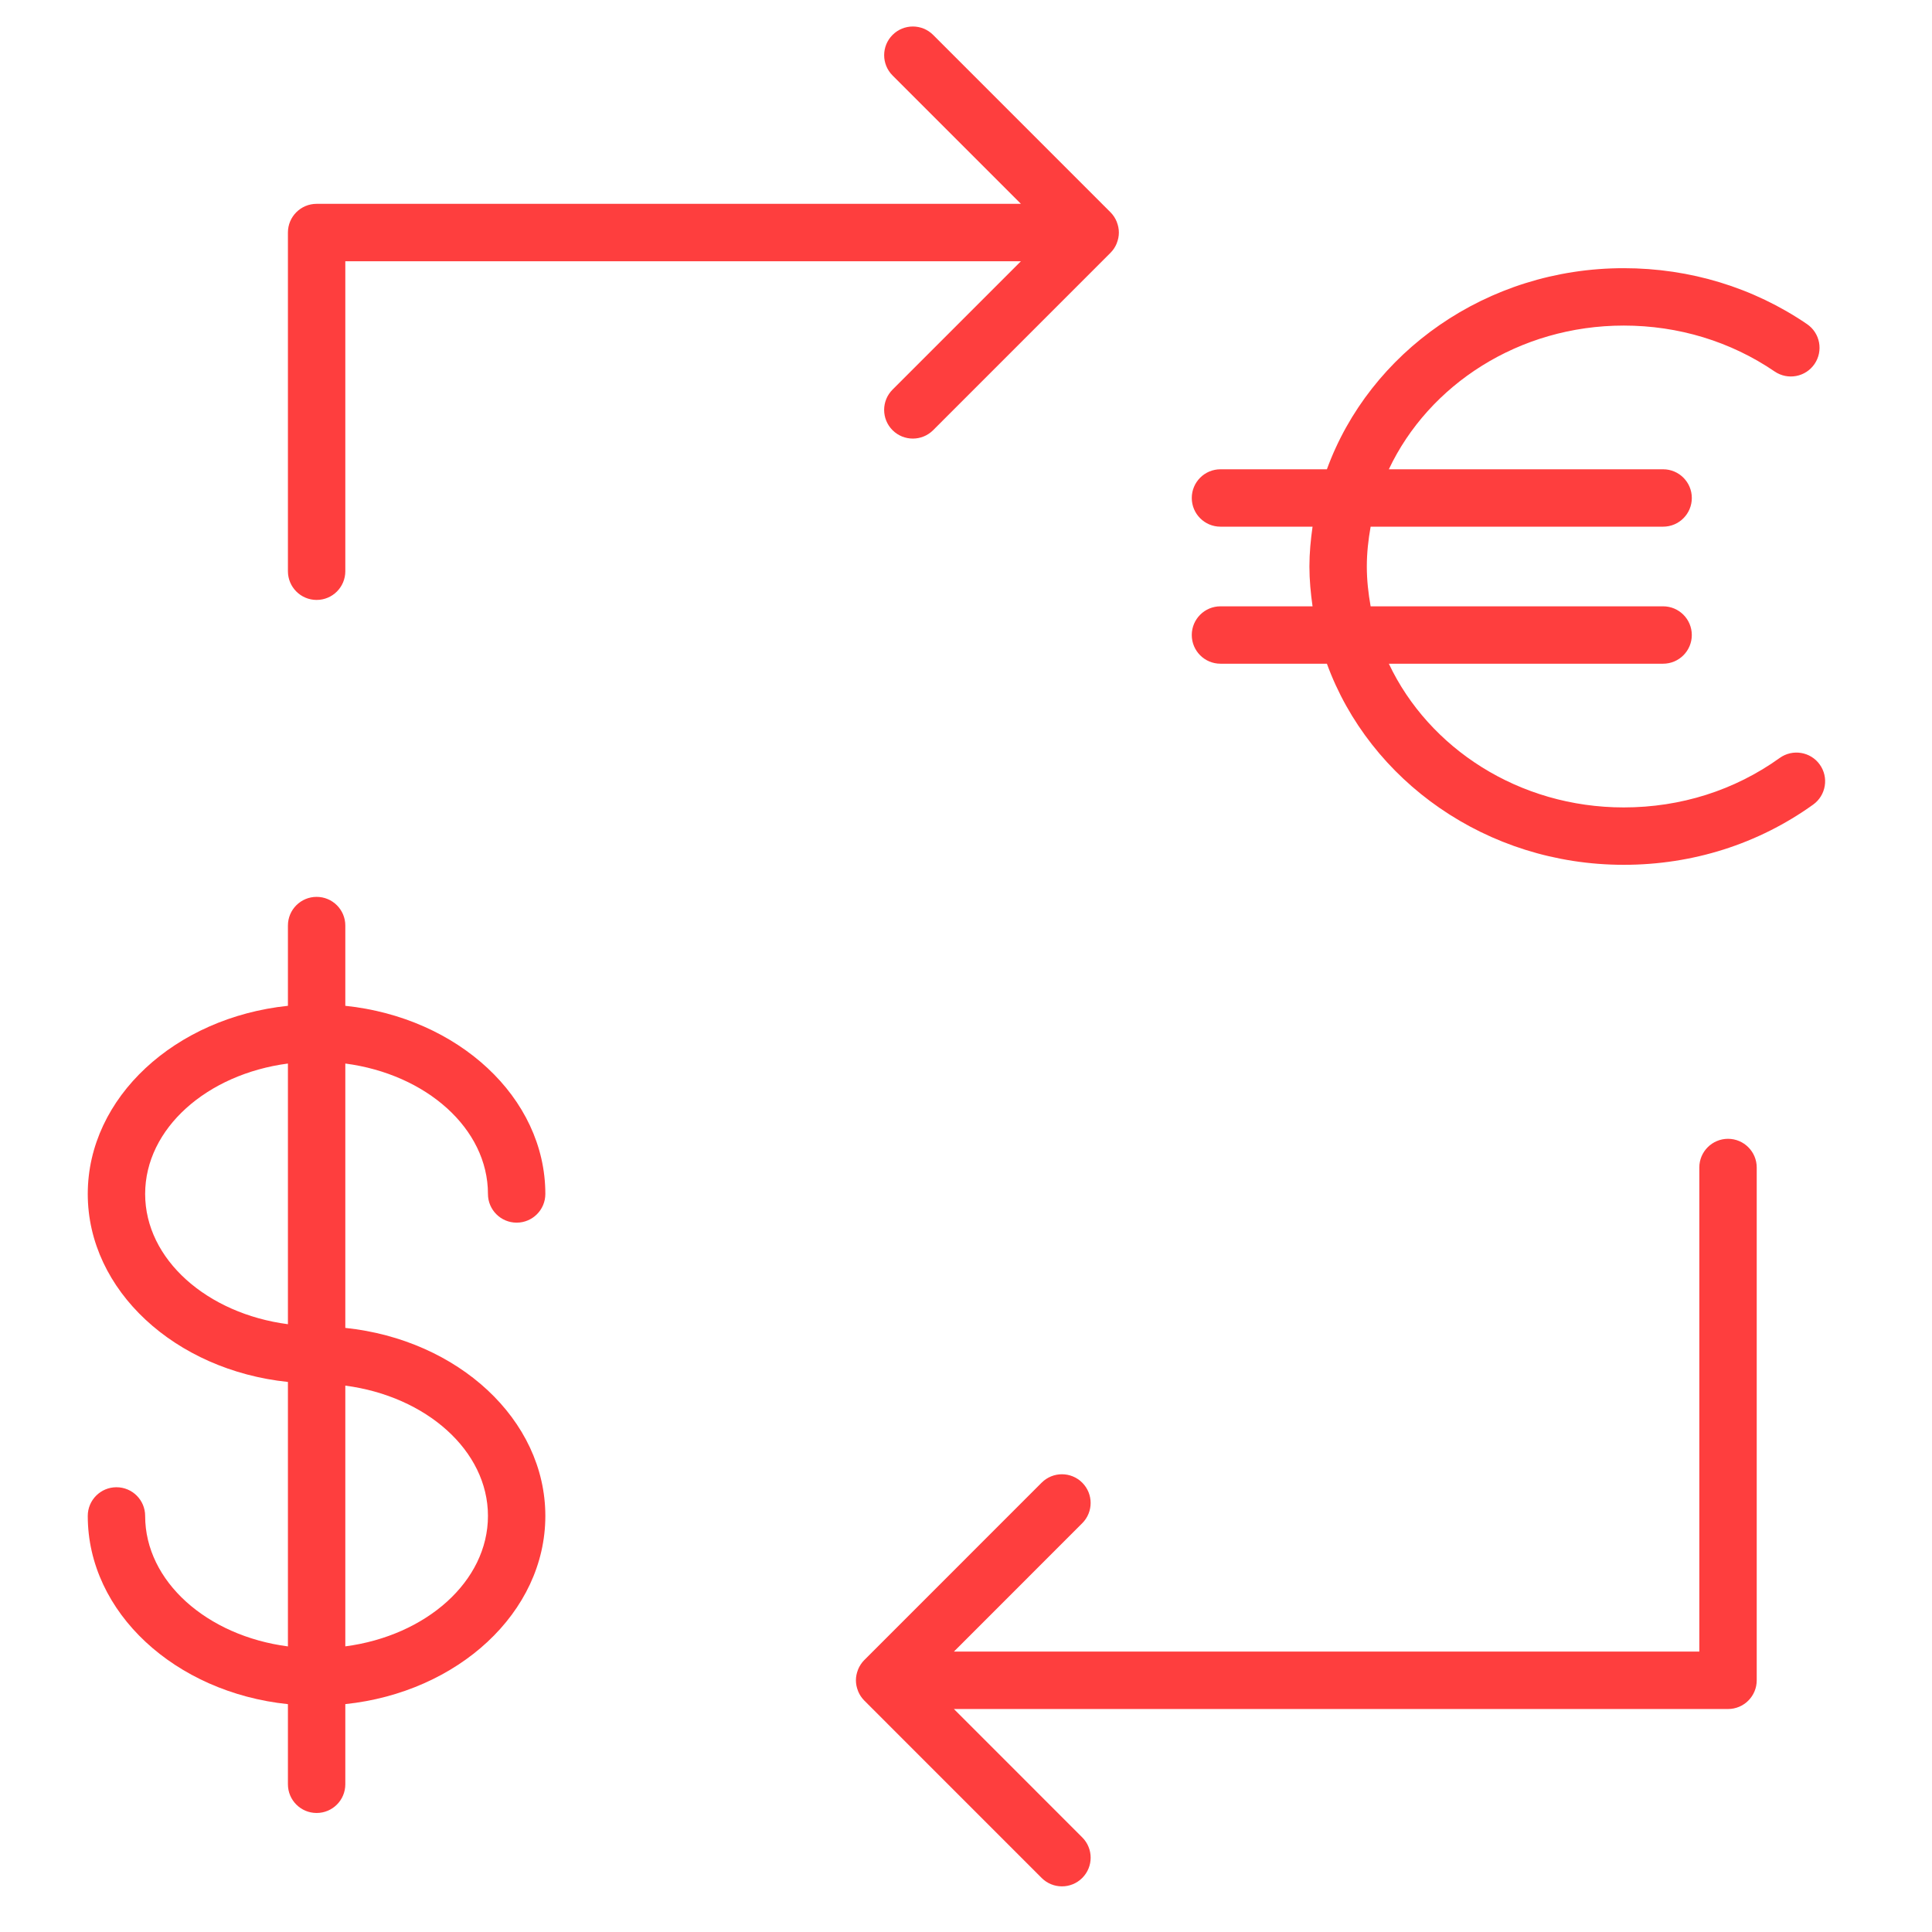
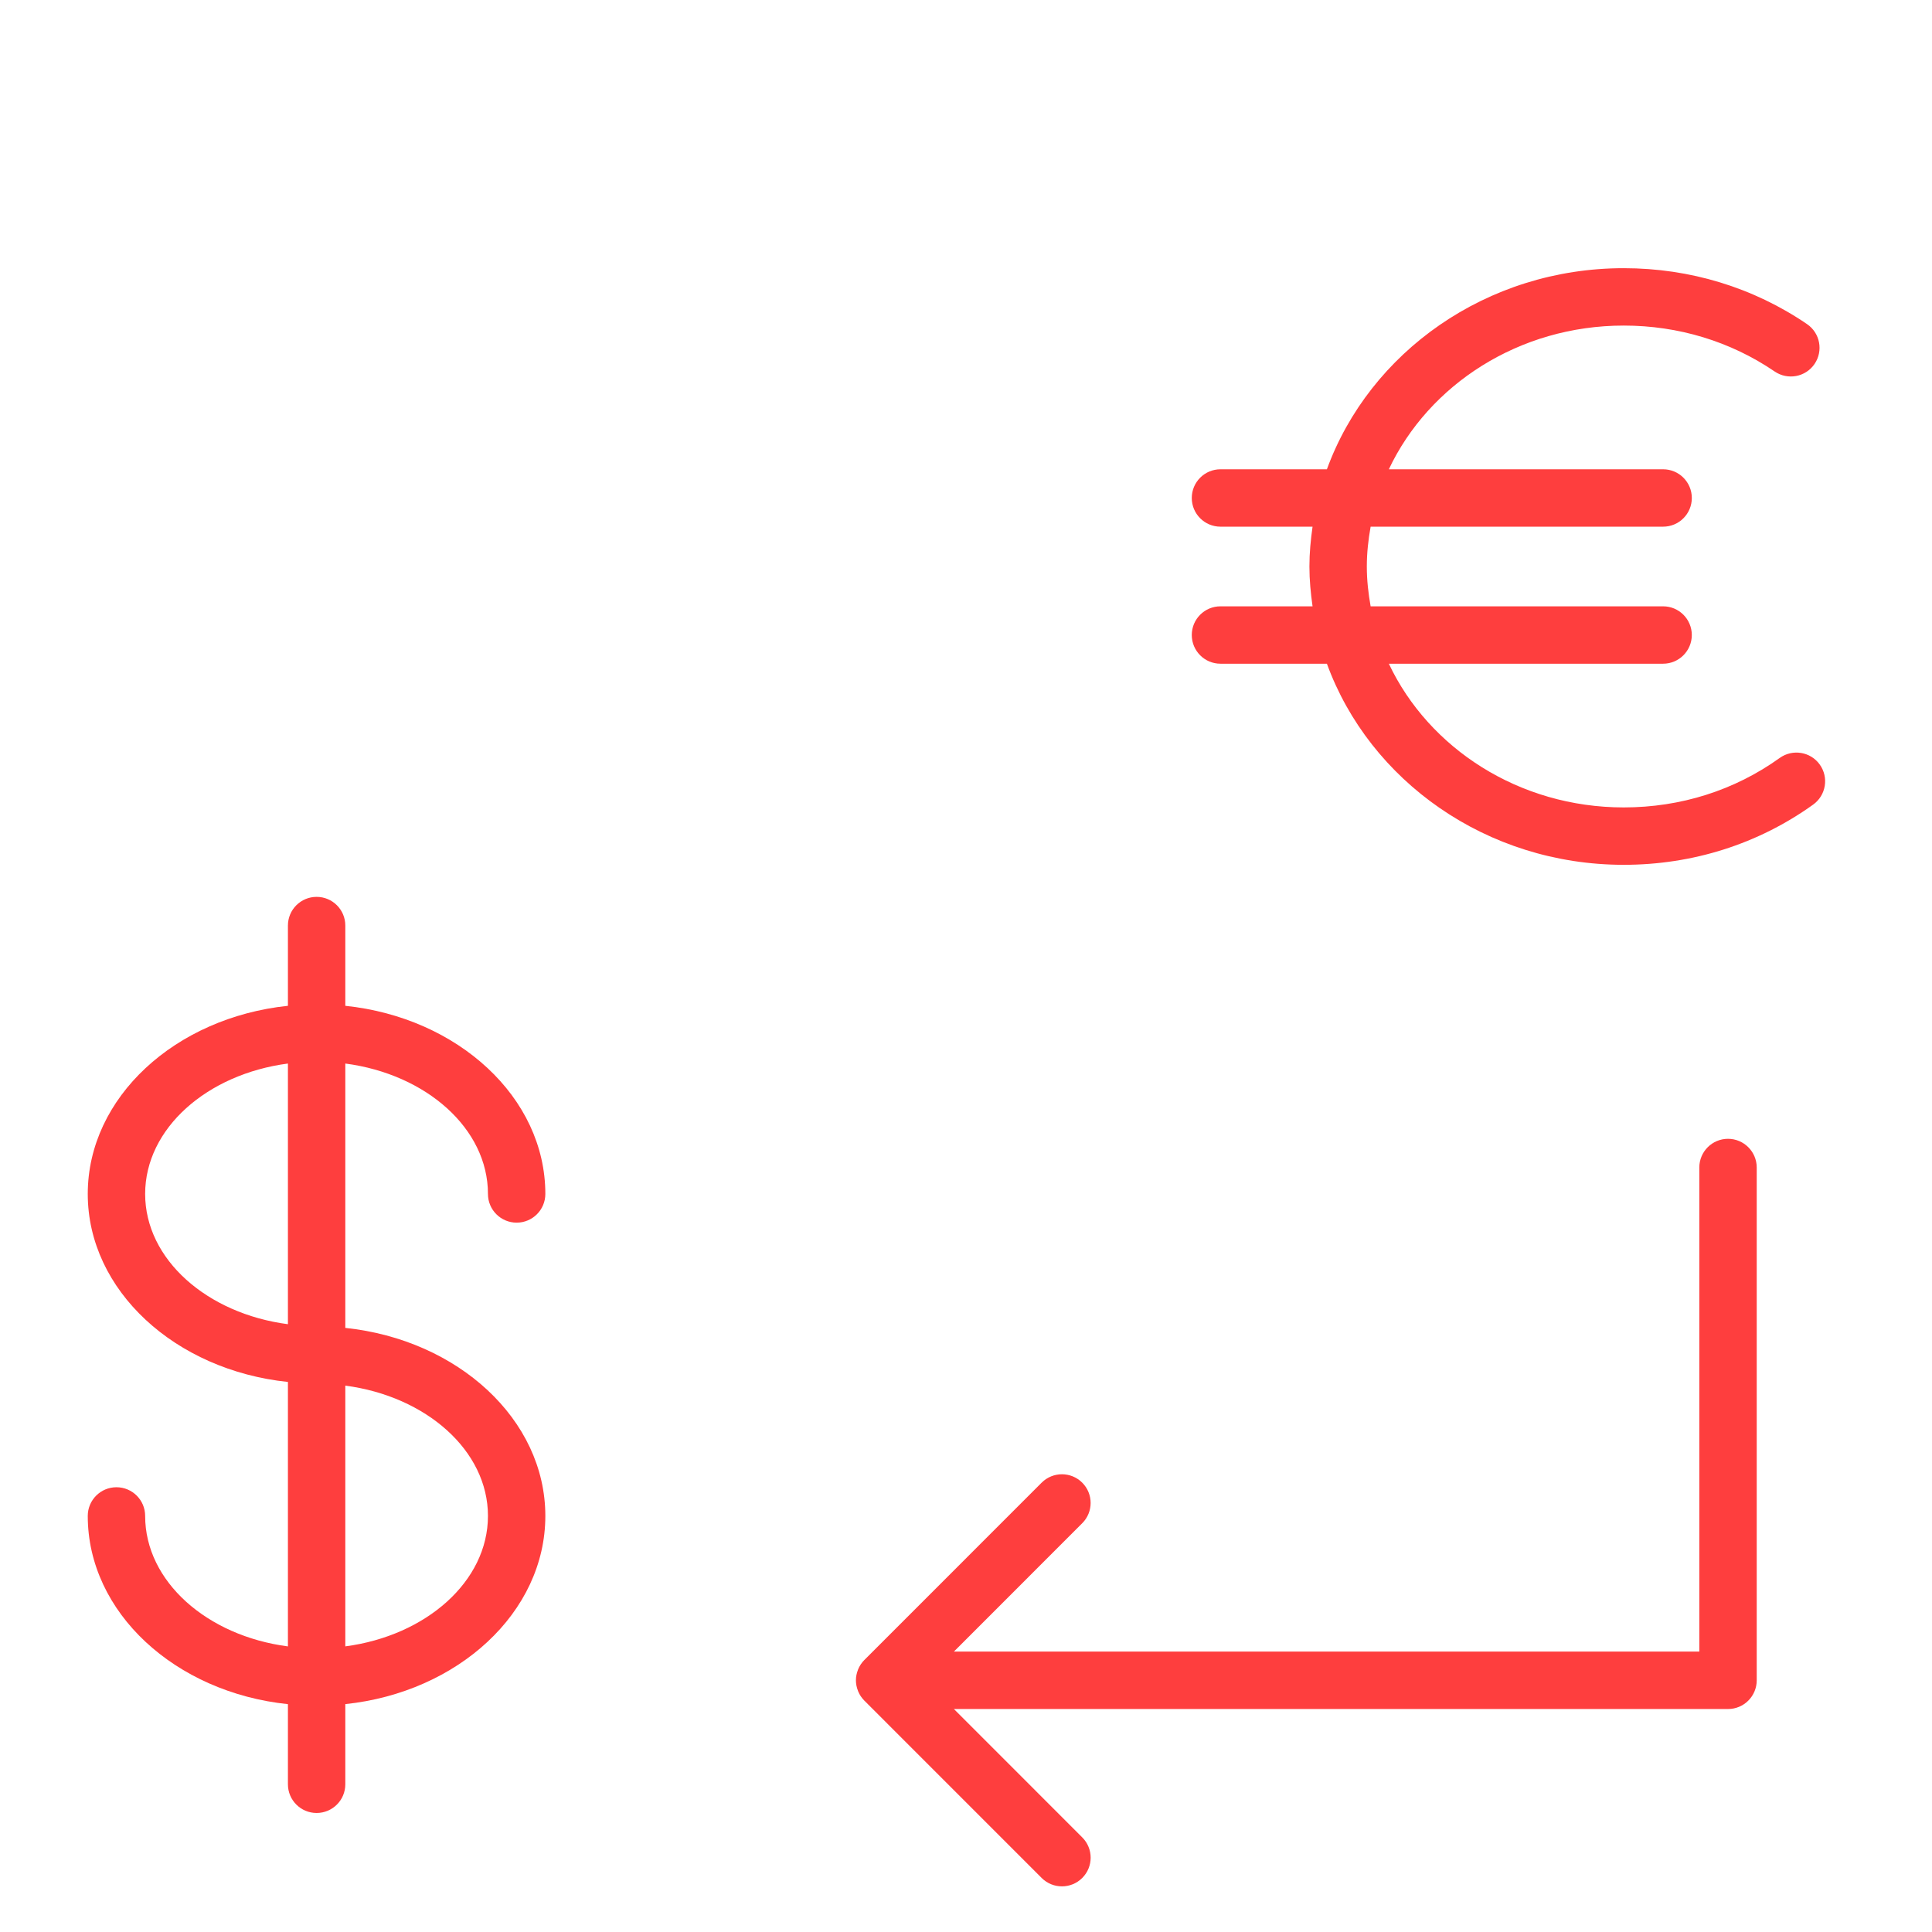
<svg xmlns="http://www.w3.org/2000/svg" width="101" height="101" viewBox="0 0 101 101" fill="none">
  <path d="M25.509 62.417C25.509 63.245 26.18 63.917 27.009 63.917C27.838 63.917 28.509 63.245 28.509 62.417C28.509 57.368 23.938 53.196 18.052 52.581V48.386C18.052 47.557 17.381 46.886 16.552 46.886C15.723 46.886 15.052 47.557 15.052 48.386V52.581C9.162 53.196 4.588 57.368 4.588 62.417C4.588 67.462 9.162 71.631 15.052 72.245V86.07C10.823 85.518 7.588 82.674 7.588 79.249C7.588 78.421 6.917 77.749 6.088 77.749C5.259 77.749 4.588 78.421 4.588 79.249C4.588 84.301 9.162 88.476 15.052 89.089V93.278C15.052 94.106 15.723 94.778 16.552 94.778C17.381 94.778 18.052 94.106 18.052 93.278V89.087C23.938 88.469 28.509 84.297 28.509 79.249C28.509 74.204 23.939 70.036 18.052 69.419V55.599C22.278 56.153 25.509 58.995 25.509 62.417ZM7.588 62.417C7.588 58.995 10.822 56.153 15.052 55.599V69.226C10.822 68.673 7.588 65.834 7.588 62.417ZM25.509 79.248C25.509 82.67 22.278 85.512 18.052 86.068V72.437C22.278 72.992 25.509 75.831 25.509 79.248Z" fill="#FE3E3E" />
  <path d="M90.336 59.534C89.508 59.534 88.836 60.206 88.836 61.034V86.341H49.867L56.576 79.631C57.162 79.045 57.162 78.096 56.576 77.51C55.99 76.924 55.041 76.924 54.455 77.51L45.186 86.78C45.047 86.919 44.936 87.086 44.859 87.272C44.856 87.279 44.855 87.287 44.852 87.295C44.785 87.465 44.745 87.649 44.745 87.842C44.745 88.035 44.785 88.219 44.852 88.389C44.855 88.397 44.856 88.404 44.859 88.412C44.935 88.597 45.046 88.764 45.186 88.904L54.455 98.175C54.748 98.468 55.132 98.614 55.516 98.614C55.9 98.614 56.284 98.468 56.577 98.175C57.163 97.589 57.163 96.64 56.577 96.054L49.868 89.343H90.337C91.165 89.343 91.837 88.671 91.837 87.843V61.034C91.836 60.206 91.164 59.534 90.336 59.534Z" fill="#FE3E3E" />
-   <path d="M16.552 31.363C17.381 31.363 18.052 30.692 18.052 29.863V13.658H53.37L46.66 20.368C46.074 20.954 46.074 21.904 46.66 22.489C46.953 22.782 47.337 22.928 47.721 22.928C48.105 22.928 48.489 22.782 48.782 22.489L58.051 13.219C58.191 13.08 58.302 12.913 58.378 12.727C58.381 12.72 58.382 12.712 58.385 12.704C58.452 12.534 58.492 12.35 58.492 12.157C58.492 11.964 58.452 11.78 58.385 11.61C58.382 11.603 58.381 11.595 58.378 11.587C58.302 11.402 58.191 11.235 58.051 11.095L48.782 1.825C48.196 1.239 47.247 1.239 46.661 1.825C46.075 2.41 46.075 3.36 46.661 3.946L53.371 10.656H16.552C15.723 10.656 15.052 11.327 15.052 12.156V29.861C15.052 30.691 15.723 31.363 16.552 31.363Z" fill="#FE3E3E" />
  <path d="M95.132 39.968C94.65 39.295 93.711 39.142 93.038 39.624C90.682 41.316 87.862 42.21 84.885 42.21C79.408 42.21 74.694 39.116 72.605 34.697H86.943C87.771 34.697 88.443 34.026 88.443 33.197C88.443 32.368 87.771 31.697 86.943 31.697H71.653C71.532 31.018 71.454 30.326 71.454 29.615C71.454 28.904 71.532 28.212 71.653 27.533H86.944C87.772 27.533 88.444 26.862 88.444 26.033C88.444 25.204 87.772 24.533 86.944 24.533H72.605C74.693 20.114 79.407 17.02 84.885 17.02C87.743 17.02 90.472 17.851 92.775 19.421C93.46 19.887 94.393 19.712 94.86 19.027C95.327 18.342 95.15 17.409 94.466 16.943C91.662 15.031 88.349 14.02 84.885 14.02C77.701 14.02 71.595 18.425 69.367 24.533H63.803C62.975 24.533 62.303 25.204 62.303 26.033C62.303 26.862 62.975 27.533 63.803 27.533H68.617C68.52 28.216 68.453 28.907 68.453 29.615C68.453 30.323 68.52 31.014 68.617 31.697H63.803C62.975 31.697 62.303 32.368 62.303 33.197C62.303 34.026 62.975 34.697 63.803 34.697H69.367C71.595 40.805 77.701 45.21 84.885 45.21C88.493 45.21 91.918 44.121 94.788 42.062C95.461 41.578 95.614 40.641 95.132 39.968Z" fill="#FE3E3E" />
</svg>